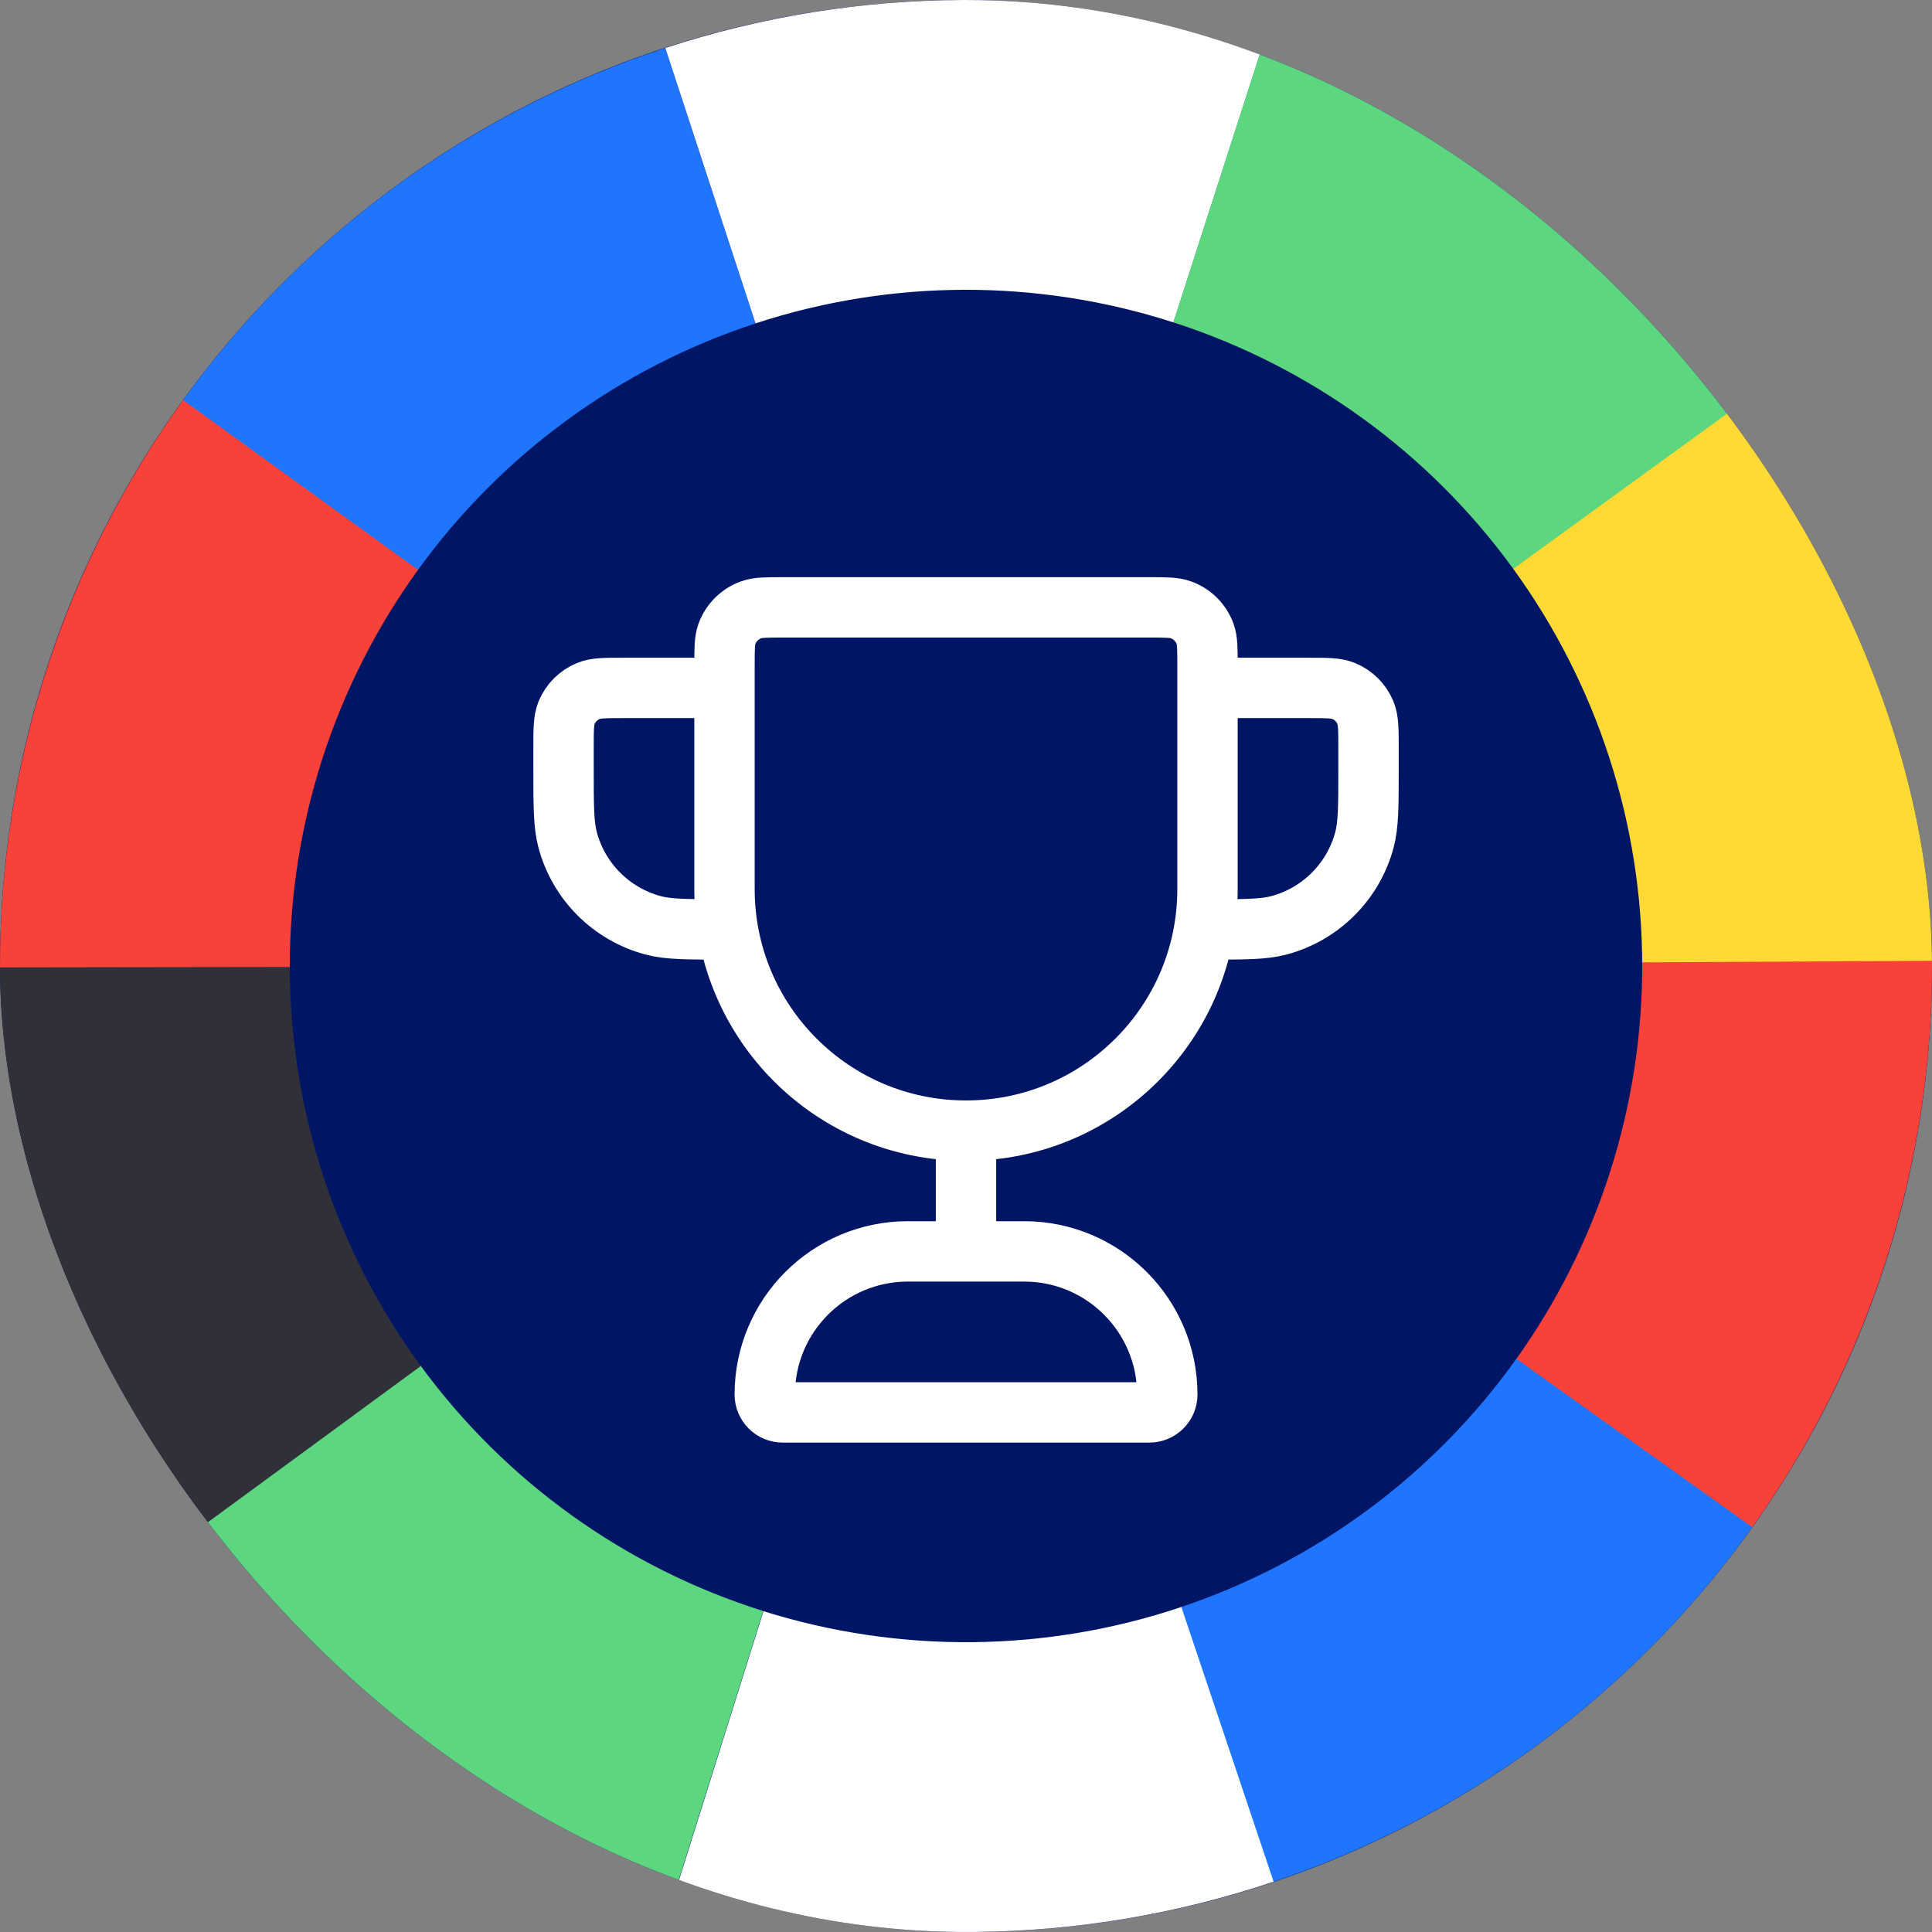
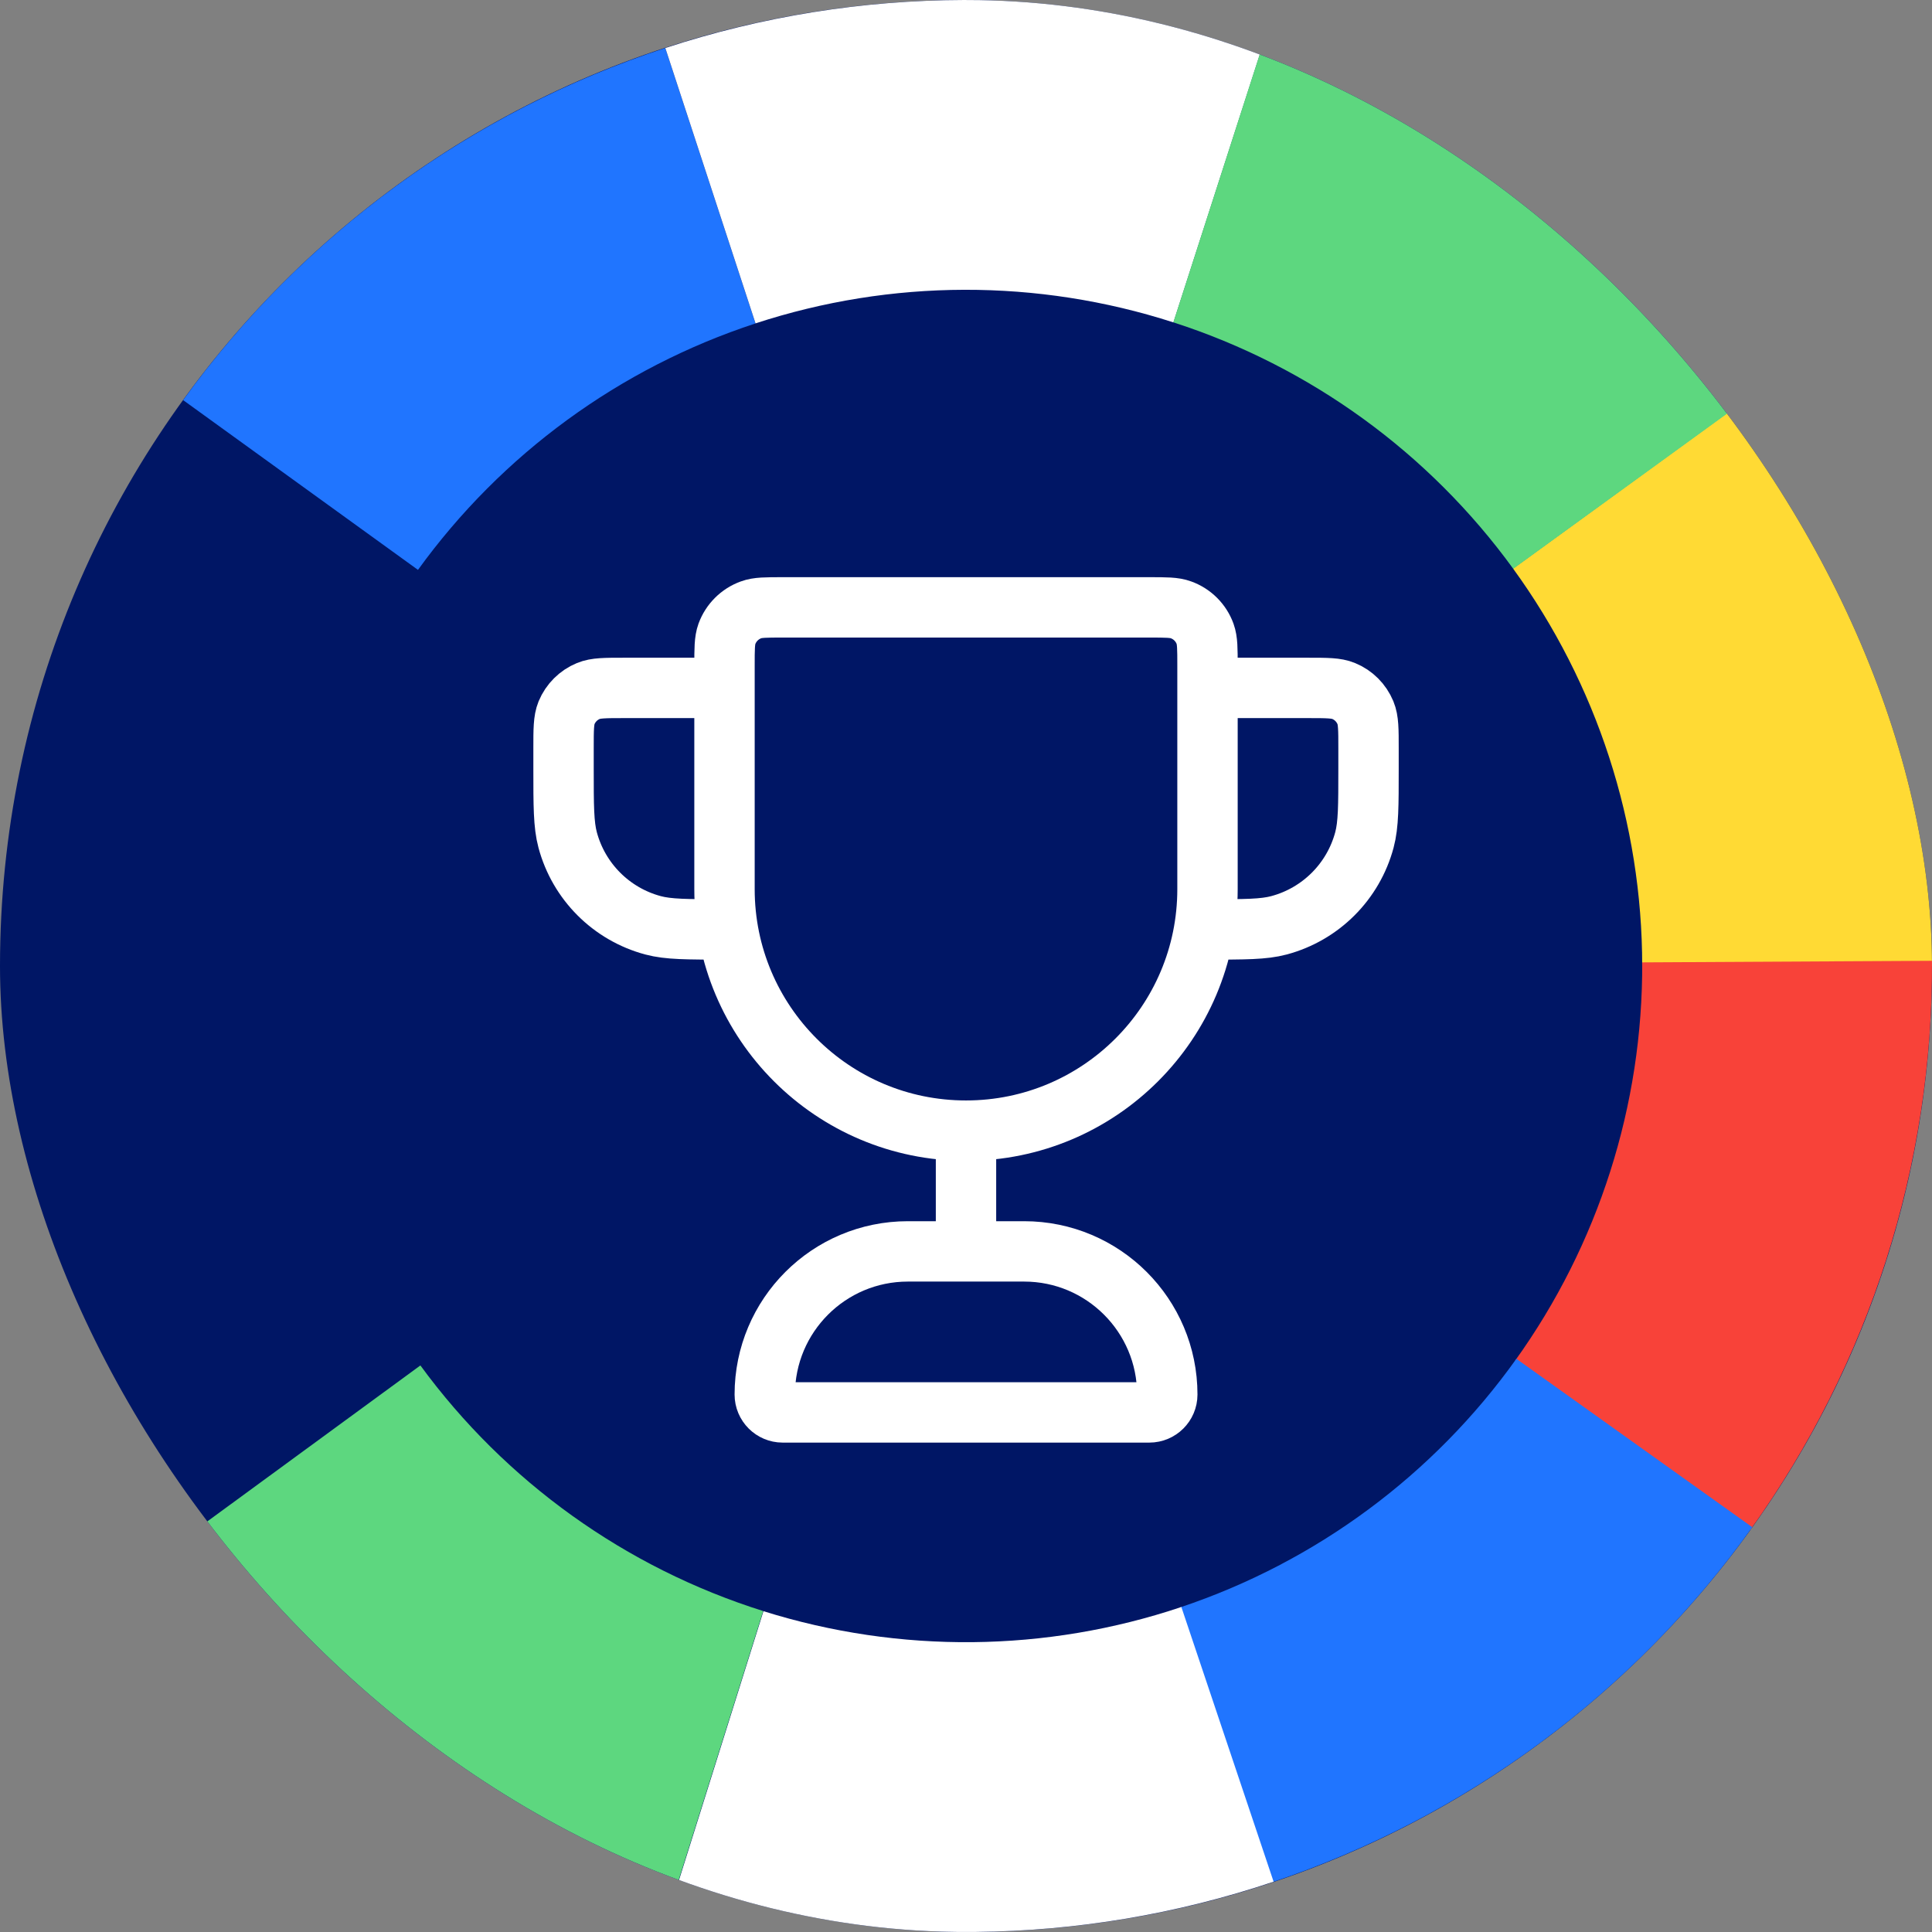
<svg xmlns="http://www.w3.org/2000/svg" width="32" height="32" viewBox="0 0 32 32" fill="none">
  <rect x="0" y="0" width="32" height="32" fill="#808080" stroke="none" />
  <g clip-path="url(#clip0_2987_3668)">
    <rect width="32" height="32" rx="16" fill="#001665" />
    <path d="M32 16C32 12.621 30.93 9.329 28.944 6.595L25.061 9.417C26.451 11.33 27.2 13.635 27.2 16H32Z" fill="#FFDA34" />
    <path d="M28.994 25.335C30.966 22.591 32.018 19.293 32 15.914L27.2 15.94C27.212 18.305 26.476 20.614 25.096 22.535L28.994 25.335Z" fill="#F84239" />
    <path d="M21.072 31.175C24.277 30.104 27.06 28.045 29.023 25.295L25.116 22.506C23.742 24.432 21.794 25.872 19.551 26.622L21.072 31.175Z" fill="#2075FF" />
    <path d="M11.207 31.265C14.431 32.277 17.892 32.243 21.095 31.167L19.567 26.617C17.325 27.37 14.902 27.394 12.645 26.686L11.207 31.265Z" fill="white" />
    <path d="M3.09 25.451C5.105 28.204 7.947 30.241 11.202 31.264L12.641 26.684C10.363 25.968 8.373 24.543 6.963 22.616L3.09 25.451Z" fill="#5DD77F" />
-     <path d="M0 16C-2.9764e-07 19.405 1.086 22.72 3.1 25.465L6.97 22.626C5.56 20.704 4.8 18.383 4.8 16H0Z" fill="#303039" />
-     <path d="M3.043 6.614C1.06 9.35 -0.005 12.644 1.58117e-05 16.023L4.8 16.016C4.797 13.65 5.542 11.345 6.93 9.43L3.043 6.614Z" fill="#F84239" />
    <path d="M11.019 0.795C7.808 1.847 5.013 3.888 3.033 6.627L6.923 9.439C8.309 7.522 10.266 6.093 12.513 5.357L11.019 0.795Z" fill="#2075FF" />
    <path d="M20.909 0.772C17.693 -0.265 14.231 -0.257 11.02 0.795L12.514 5.356C14.762 4.62 17.185 4.614 19.436 5.34L20.909 0.772Z" fill="white" />
    <path d="M28.949 6.602C26.954 3.854 24.137 1.812 20.906 0.771L19.434 5.339C21.696 6.068 23.668 7.498 25.064 9.421L28.949 6.602Z" fill="#5DD77F" />
    <path d="M16 18.727C13.791 18.727 12 16.936 12 14.727V11.024C12 10.748 12 10.61 12.04 10.499C12.108 10.314 12.254 10.168 12.439 10.101C12.549 10.06 12.687 10.06 12.963 10.06H19.037C19.313 10.06 19.451 10.06 19.561 10.101C19.747 10.168 19.893 10.314 19.96 10.499C20 10.61 20 10.748 20 11.024V14.727C20 16.936 18.209 18.727 16 18.727ZM16 18.727V20.727M20 11.394H21.667C21.977 11.394 22.133 11.394 22.255 11.445C22.419 11.512 22.548 11.642 22.616 11.805C22.667 11.928 22.667 12.083 22.667 12.394V12.727C22.667 13.347 22.667 13.657 22.599 13.912C22.414 14.602 21.875 15.141 21.184 15.326C20.93 15.394 20.62 15.394 20 15.394M12 11.394H10.334C10.023 11.394 9.868 11.394 9.745 11.445C9.582 11.512 9.452 11.642 9.384 11.805C9.334 11.928 9.334 12.083 9.334 12.394V12.727C9.334 13.347 9.334 13.657 9.402 13.912C9.587 14.602 10.126 15.141 10.816 15.326C11.07 15.394 11.38 15.394 12 15.394M12.963 23.394H19.037C19.201 23.394 19.334 23.261 19.334 23.098C19.334 21.788 18.272 20.727 16.963 20.727H15.037C13.728 20.727 12.667 21.788 12.667 23.098C12.667 23.261 12.8 23.394 12.963 23.394Z" stroke="white" stroke-linecap="round" stroke-linejoin="round" />
  </g>
  <defs>
    <clipPath id="clip0_2987_3668">
      <rect width="32" height="32" rx="16" fill="white" />
    </clipPath>
  </defs>
</svg>